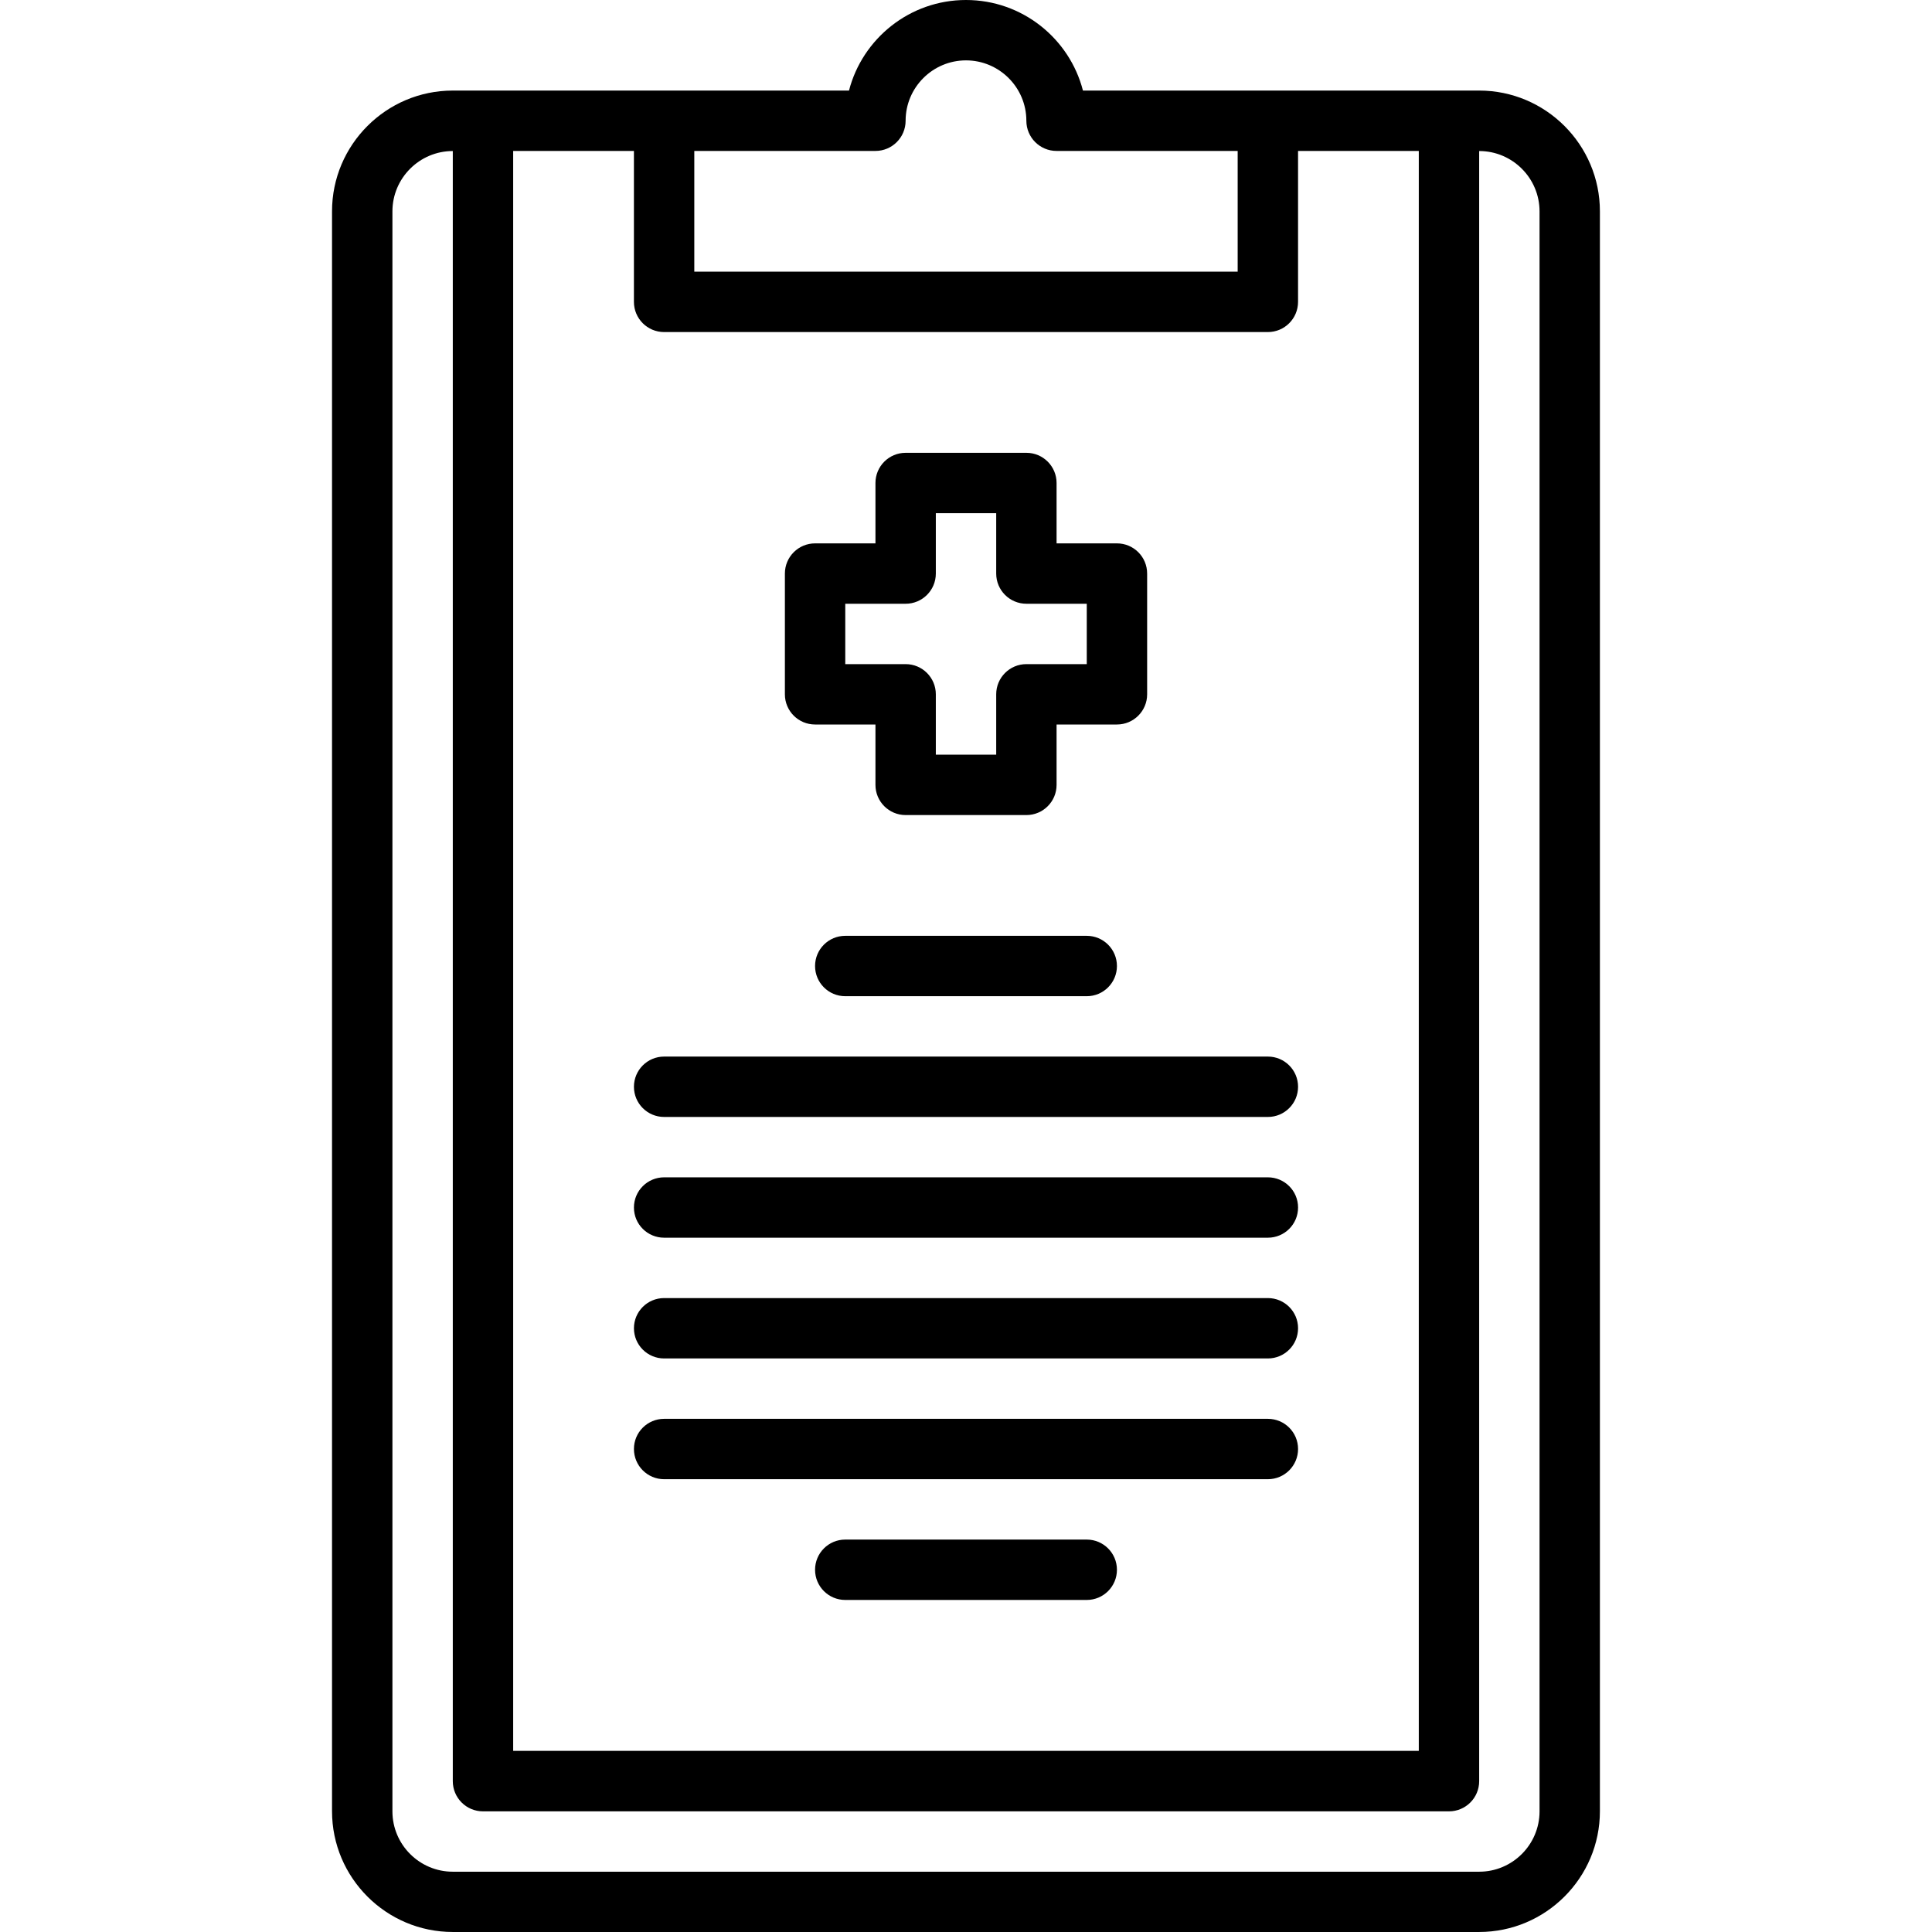
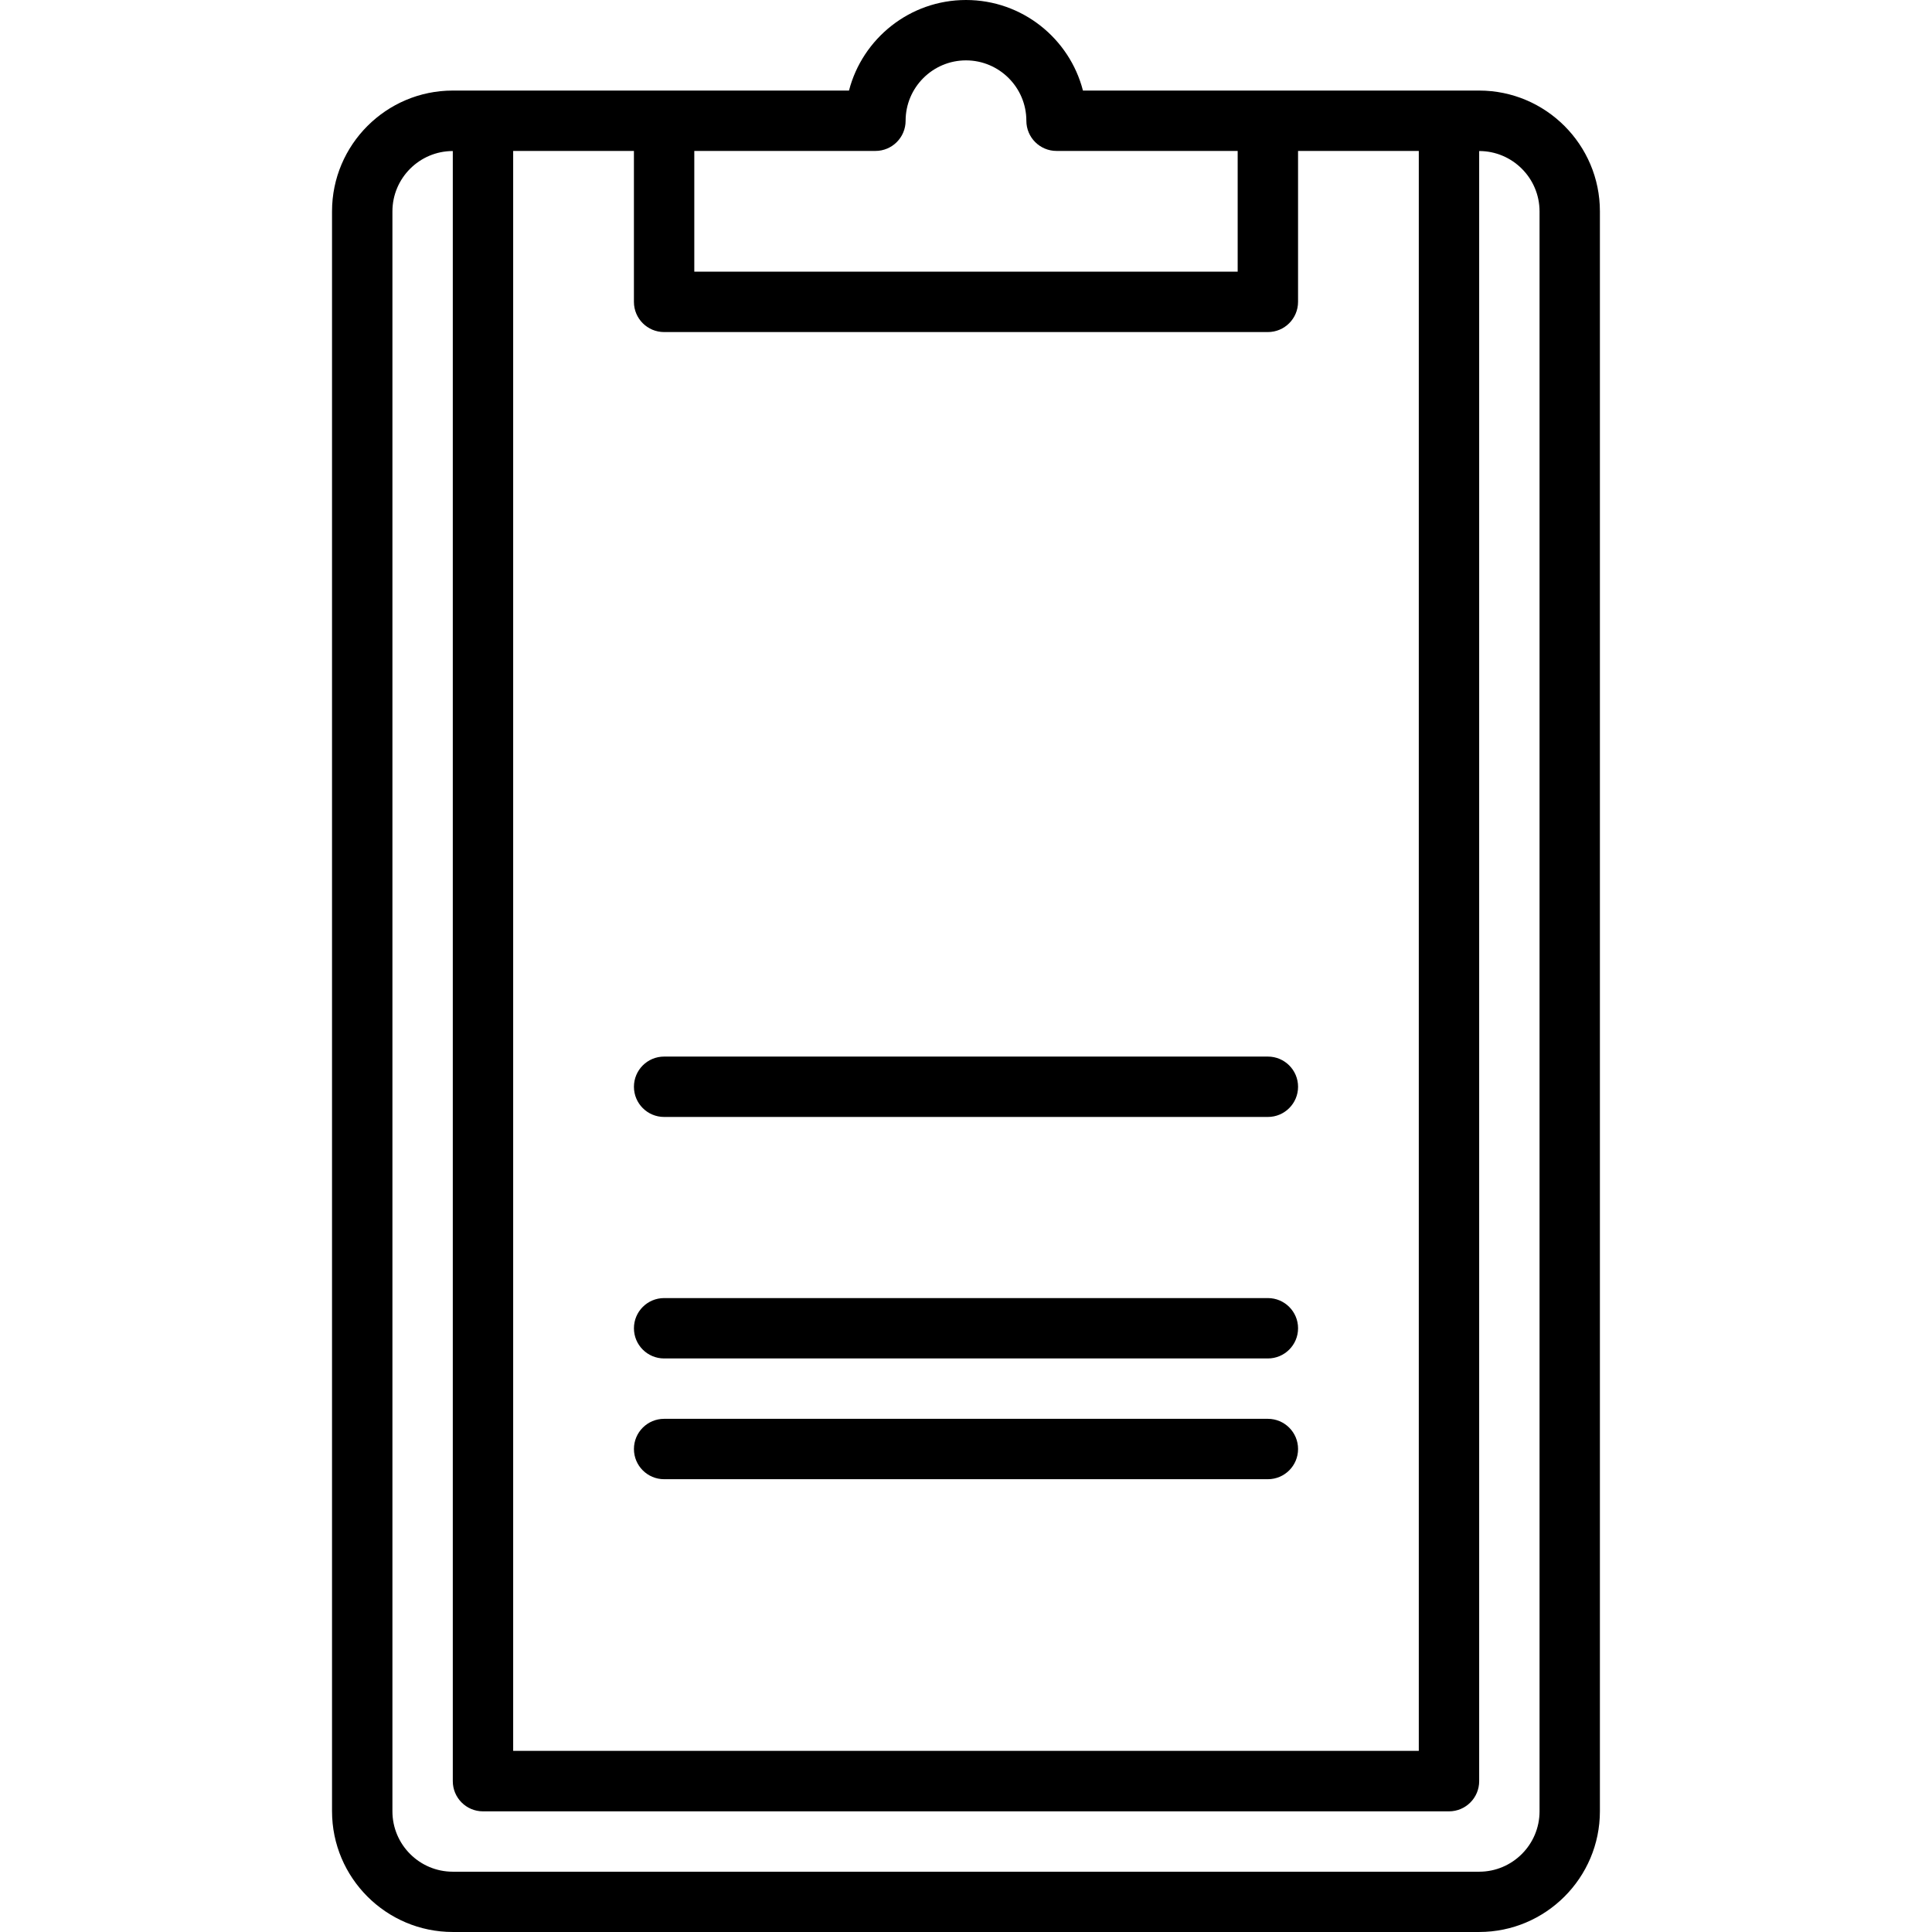
<svg xmlns="http://www.w3.org/2000/svg" width="1200pt" height="1200pt" version="1.1" viewBox="0 0 1200 1200">
  <path d="m918.74 56.25h-246.1c-8.344-32.344-37.734-56.25-72.656-56.25-34.875 0-64.312 23.953-72.656 56.25h-246.1c-41.344 0-75 33.656-75 75v993.74c0 41.344 33.656 75 75 75h637.5c41.344 0 75-33.656 75-75v-993.74c0-41.344-33.656-75-75-75zm-600 37.5h75v93.75c0 10.359 8.391 18.75 18.75 18.75h375c10.359 0 18.75-8.391 18.75-18.75v-93.75h75v993.74h-562.5zm225 0c10.359 0 18.75-8.391 18.75-18.75 0-20.672 16.828-37.5 37.5-37.5 20.672 0 37.5 16.828 37.5 37.5 0 10.359 8.391 18.75 18.75 18.75h112.5v75h-337.5v-75zm412.5 1031.3c0 20.672-16.828 37.5-37.5 37.5h-637.5c-20.672 0-37.5-16.828-37.5-37.5v-993.74c0-20.672 16.828-37.5 37.5-37.5v1012.5c0 10.359 8.391 18.75 18.75 18.75h600c10.359 0 18.75-8.391 18.75-18.75v-1012.5c20.672 0 37.5 16.828 37.5 37.5z" />
-   <path d="m506.26 450h37.5v37.5c0 10.359 8.391 18.75 18.75 18.75h75c10.359 0 18.75-8.391 18.75-18.75v-37.5h37.5c10.359 0 18.75-8.391 18.75-18.75v-75c0-10.359-8.391-18.75-18.75-18.75h-37.5v-37.5c0-10.359-8.391-18.75-18.75-18.75h-75c-10.359 0-18.75 8.391-18.75 18.75v37.5h-37.5c-10.359 0-18.75 8.391-18.75 18.75v75c0 10.359 8.391 18.75 18.75 18.75zm18.75-75h37.5c10.359 0 18.75-8.391 18.75-18.75v-37.5h37.5v37.5c0 10.359 8.391 18.75 18.75 18.75h37.5v37.5h-37.5c-10.359 0-18.75 8.391-18.75 18.75v37.5h-37.5v-37.5c0-10.359-8.391-18.75-18.75-18.75h-37.5z" />
-   <path d="m525 581.26c-10.359 0-18.75 8.391-18.75 18.75 0 10.359 8.391 18.75 18.75 18.75h150c10.359 0 18.75-8.391 18.75-18.75 0-10.359-8.391-18.75-18.75-18.75z" />
  <path d="m787.5 656.26h-375c-10.359 0-18.75 8.391-18.75 18.75 0 10.359 8.391 18.75 18.75 18.75h375c10.359 0 18.75-8.391 18.75-18.75 0-10.359-8.391-18.75-18.75-18.75z" />
-   <path d="m787.5 731.26h-375c-10.359 0-18.75 8.391-18.75 18.75 0 10.359 8.391 18.75 18.75 18.75h375c10.359 0 18.75-8.391 18.75-18.75 0-10.359-8.391-18.75-18.75-18.75z" />
  <path d="m787.5 806.26h-375c-10.359 0-18.75 8.391-18.75 18.75 0 10.359 8.391 18.75 18.75 18.75h375c10.359 0 18.75-8.391 18.75-18.75 0-10.359-8.391-18.75-18.75-18.75z" />
  <path d="m787.5 881.26h-375c-10.359 0-18.75 8.391-18.75 18.75 0 10.359 8.391 18.75 18.75 18.75h375c10.359 0 18.75-8.391 18.75-18.75 0-10.359-8.391-18.75-18.75-18.75z" />
-   <path d="m675 956.26h-150c-10.359 0-18.75 8.391-18.75 18.75 0 10.359 8.391 18.75 18.75 18.75h150c10.359 0 18.75-8.391 18.75-18.75 0-10.359-8.391-18.75-18.75-18.75z" />
</svg>